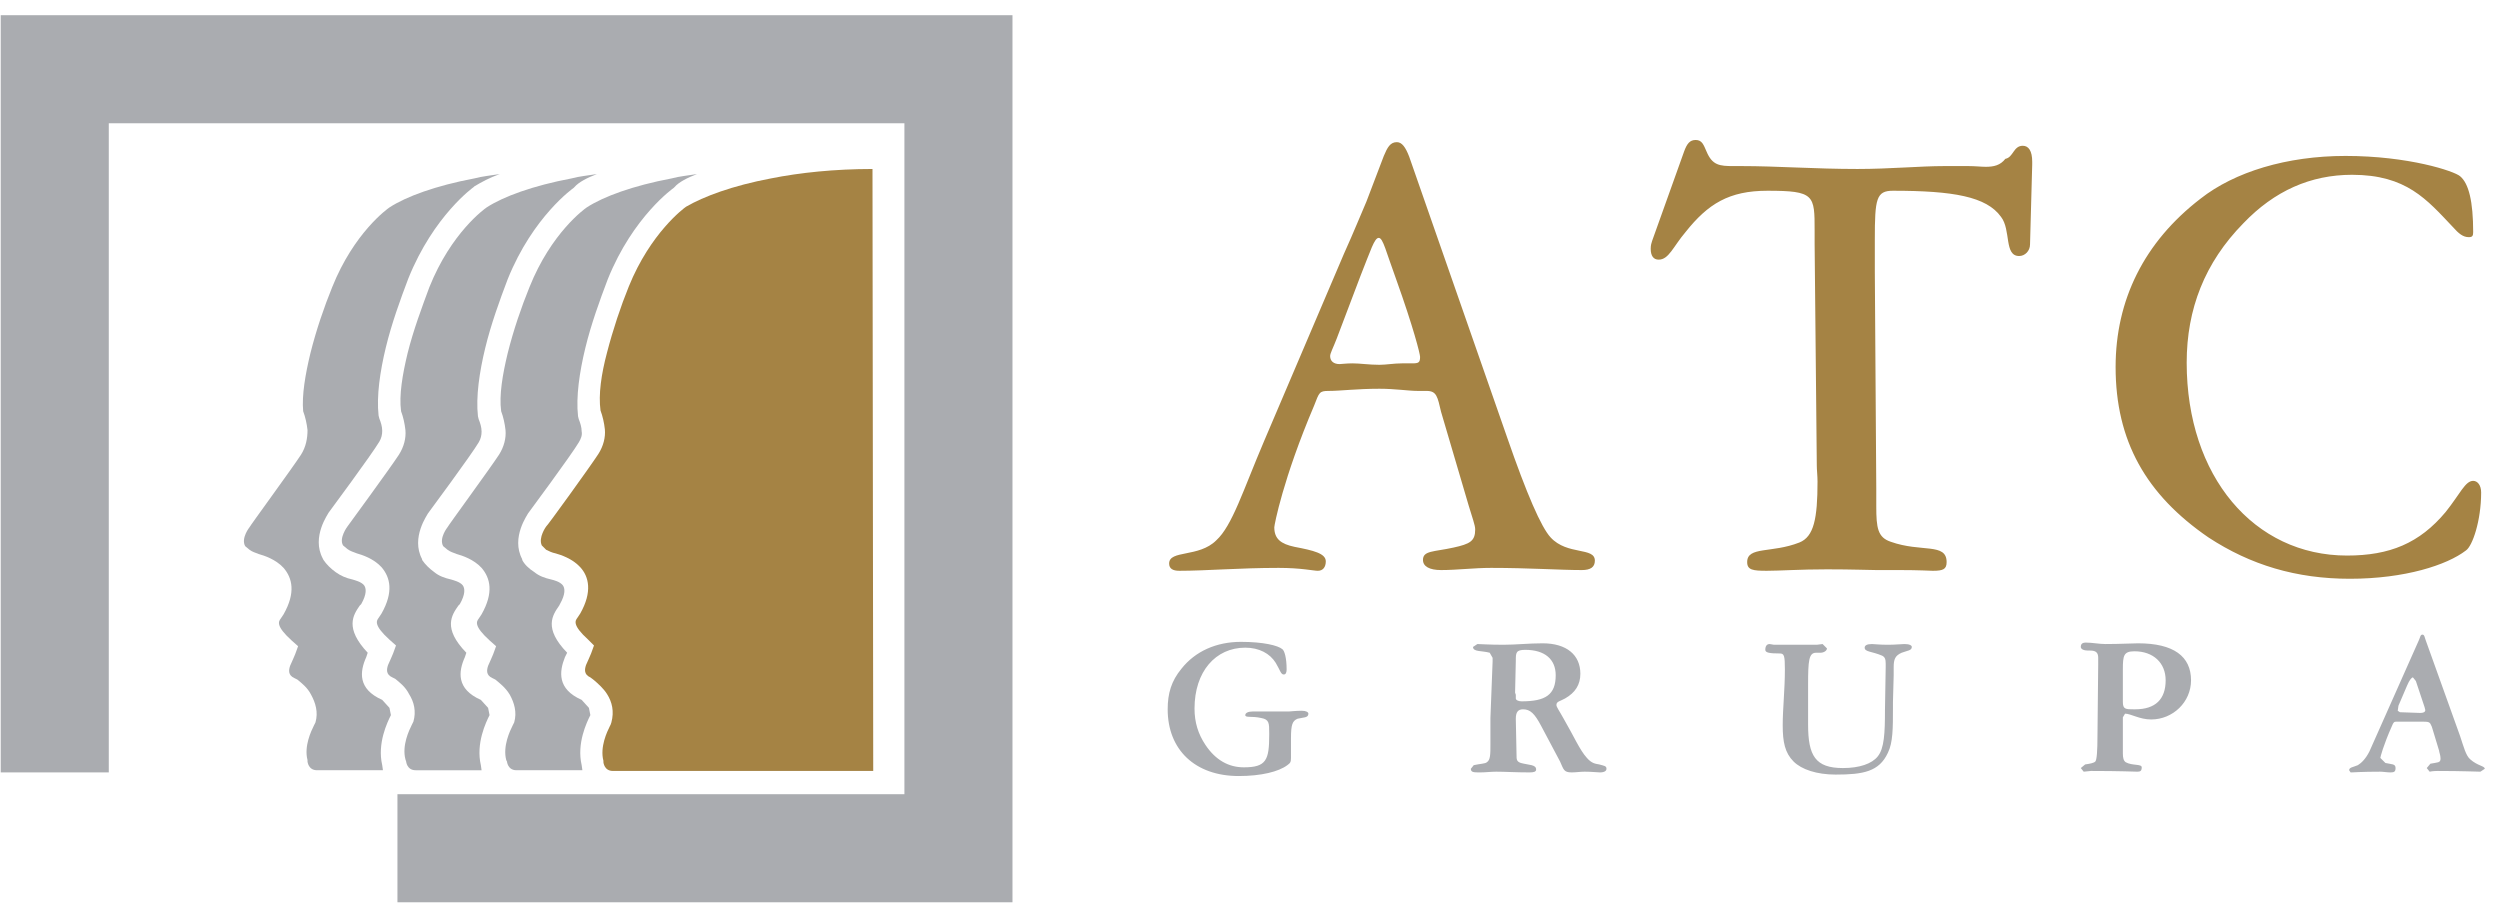
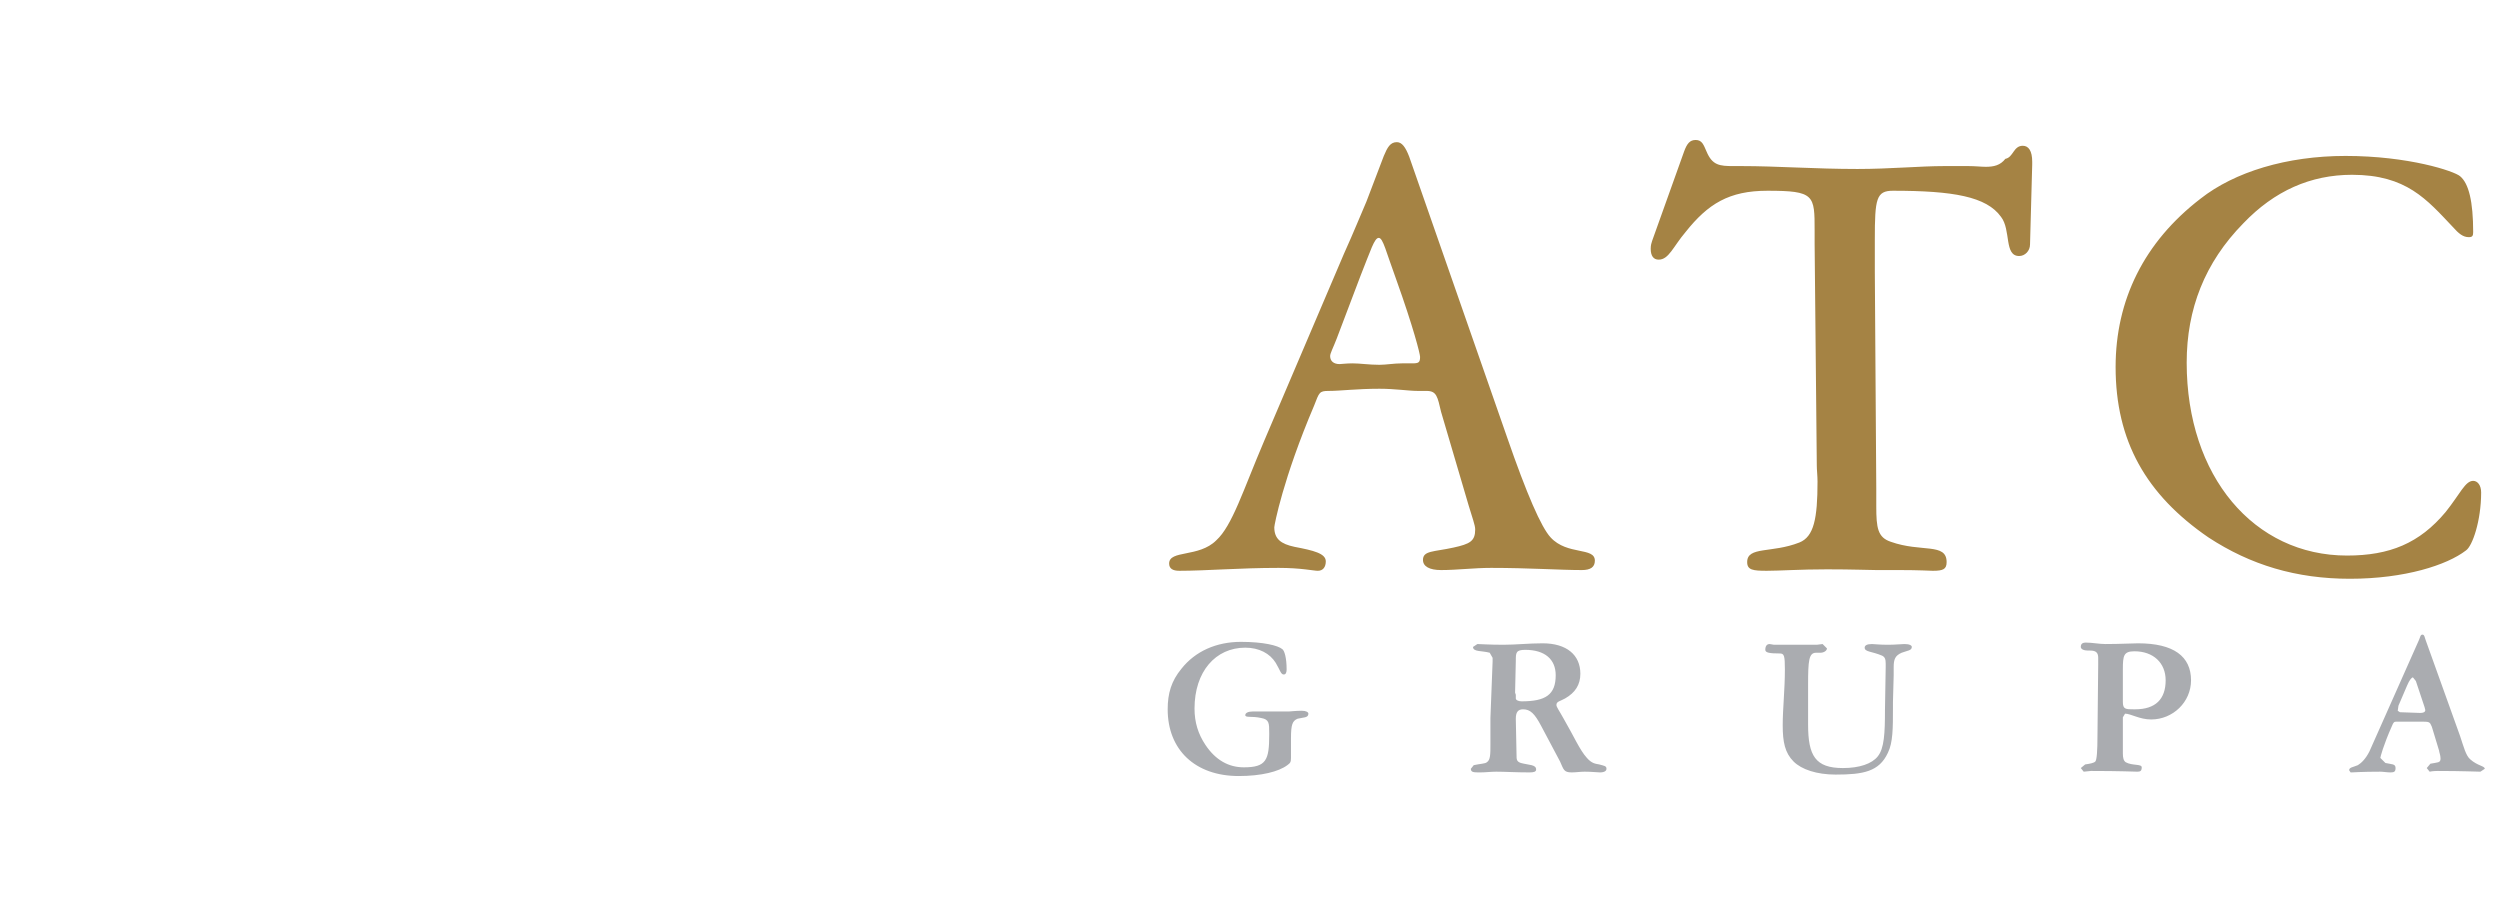
<svg xmlns="http://www.w3.org/2000/svg" version="1.1" id="Layer_1" x="0px" y="0px" viewBox="0 0 344.7 124.5" style="enable-background:new 0 0 344.7 124.5;" xml:space="preserve">
  <style type="text/css">
	.st0{fill:#A58344;}
	.st1{fill:#AAACB0;}
</style>
-   <path class="st0" d="M120.4,106.1l-0.1-82.8c-5.2,0-10,0.5-14,1.3c-5.3,1-9.3,2.5-11.7,3.9c-0.3,0.2-4.9,3.6-7.9,11l0,0l0,0  c-1.1,2.7-2.2,6-3,9.1c-0.8,3-1.2,5.8-0.9,8c0.3,0.8,0.5,1.7,0.6,2.6c0.1,1.1-0.2,2.3-0.9,3.4c-1.1,1.7-7.1,10-7.2,10  c0,0-1.1,1.5-0.6,2.6l0.6,0.6c0.4,0.2,0.8,0.4,1.3,0.5c0.7,0.2,2.3,0.7,3.4,1.9c1.2,1.3,1.7,3.4,0,6.4l0,0l-0.4,0.6v0  c-0.3,0.4-0.7,1,1.5,3l0.8,0.8l-0.4,1.1l-0.3,0.7l-0.4,0.9c-0.2,0.6-0.3,1.3,0.6,1.7l0.4,0.3c0.6,0.5,1.4,1.2,1.9,2  c0.7,1.1,1,2.4,0.6,3.9l-0.1,0.3l-0.1,0.2v0c-0.4,0.8-1.4,2.9-0.9,4.8l0,0.2c0,0,0.1,1.2,1.3,1.2H120.4z" />
-   <path class="st1" d="M81.3,98.4L81.3,98.4L81.3,98.4z M80.1,105.4L80.1,105.4 M96.1,24c-1.2,0.2-2.4,0.3-3.5,0.6  c-5.3,1-9.4,2.5-11.7,4c-0.3,0.2-4.9,3.5-7.9,11l0,0v0c-1.1,2.7-2.2,5.9-3,9.1c-0.7,2.9-1.2,5.8-0.9,8c0.3,0.8,0.5,1.7,0.6,2.6  c0.1,1.1-0.2,2.3-0.9,3.4c-1.1,1.7-7.1,9.9-7.1,10c0,0-1.2,1.5-0.6,2.6l0.6,0.5c0.4,0.3,0.8,0.4,1.3,0.6c0.7,0.2,2.3,0.7,3.4,1.9  c1.2,1.4,1.7,3.4,0,6.4l0,0l-0.4,0.6c-0.3,0.4-0.7,1,1.5,3l0.9,0.8L68,90.2l-0.3,0.7l-0.4,0.9c-0.2,0.6-0.3,1.3,0.6,1.7l0.4,0.2  c0.6,0.5,1.4,1.1,2,2.1c0.6,1.1,1,2.4,0.6,3.8l-0.1,0.2l-0.1,0.2v0c-0.4,0.8-1.4,2.9-0.9,4.8l0.1,0.2c0,0,0.1,1.2,1.3,1.2h9.1  l-0.1-0.7c-0.7-3,0.7-5.9,1.2-6.9h0l-0.2-1l-1-1.1c-3.4-1.5-3.1-3.9-2.3-5.9l0.3-0.6c-3.3-3.4-2-5.2-1.1-6.5l0.1-0.2l0,0  c0.8-1.4,0.7-2.2,0.4-2.6c-0.4-0.5-1.2-0.7-1.6-0.8c-0.9-0.2-1.7-0.5-2.3-1c-0.8-0.5-1.4-1.1-1.7-1.7l0-0.1c-1.6-3,0.8-6.2,0.8-6.3  c0,0,6-8.1,7-9.8c0.3-0.5,0.5-1,0.4-1.5c0-0.6-0.2-1.2-0.4-1.7l-0.1-0.4c-0.3-2.7,0.2-6.1,1-9.4c0.8-3.3,2-6.6,3.1-9.5v0v0l0,0  c3.5-8.7,9.1-12.6,9.1-12.6l0.1-0.1C93.6,25.1,94.8,24.5,96.1,24z" />
-   <path class="st1" d="M67.5,98.4L67.5,98.4L67.5,98.4z M66.2,105.4L66.2,105.4 M82.3,24c-1.2,0.2-2.4,0.3-3.5,0.6  c-5.3,1-9.4,2.5-11.7,4c-0.3,0.2-4.9,3.5-7.9,11v0l0,0c-1,2.7-2.2,5.9-3,9.1c-0.7,2.9-1.2,5.8-0.9,8c0.3,0.8,0.5,1.7,0.6,2.6  c0.1,1.1-0.2,2.3-0.9,3.4c-1.1,1.7-7.1,9.9-7.1,9.9s-1.2,1.6-0.6,2.6l0.6,0.5c0.4,0.3,0.8,0.4,1.3,0.6h0c0.7,0.2,2.3,0.7,3.4,1.9  c1.2,1.4,1.7,3.4,0,6.4l0,0l-0.4,0.6c-0.3,0.4-0.7,1,1.5,3l0.9,0.8l-0.4,1.1l-0.3,0.7l-0.4,0.9c-0.2,0.6-0.3,1.3,0.6,1.7l0.4,0.2  c0.6,0.5,1.4,1.1,1.9,2.1c0.7,1.1,1,2.4,0.6,3.8l-0.1,0.2l-0.1,0.2v0c-0.4,0.8-1.4,2.9-0.9,4.8L56,105c0,0,0.1,1.2,1.3,1.2h9.1  l-0.1-0.7c-0.7-3,0.7-5.9,1.2-6.9l-0.2-1l-1-1.1c-3.4-1.5-3.1-3.9-2.2-5.9l0.2-0.6c-3.3-3.4-2-5.2-1.1-6.5l0.2-0.2v0  c0.8-1.4,0.7-2.2,0.4-2.6c-0.4-0.5-1.3-0.7-1.6-0.8c-0.9-0.2-1.7-0.5-2.3-1c-0.7-0.5-1.3-1.1-1.7-1.7l0-0.1c-1.6-3,0.8-6.2,0.8-6.3  c0,0,6-8.1,7-9.8c0.3-0.5,0.4-1,0.4-1.5c0-0.6-0.2-1.2-0.4-1.7l-0.1-0.4c-0.3-2.7,0.2-6.1,1-9.4c0.8-3.3,2-6.6,3.1-9.5l0,0l0,0l0,0  c3.5-8.7,9.1-12.6,9.1-12.6l0.1-0.1C79.8,25.1,81,24.5,82.3,24z" />
-   <path class="st1" d="M54,98.4L54,98.4L54,98.4z M52.8,105.4L52.8,105.4 M68.9,24c-1.2,0.2-2.4,0.3-3.5,0.6c-5.3,1-9.4,2.5-11.7,4  c-0.3,0.2-4.9,3.5-7.9,11l0,0v0c-1.1,2.7-2.2,5.9-3,9.1c-0.7,2.9-1.2,5.8-1,8c0.3,0.8,0.5,1.7,0.6,2.6c0,1.1-0.2,2.3-0.9,3.4  c-1.1,1.7-7.1,9.9-7.1,10c0,0-1.2,1.5-0.6,2.6l0.6,0.5c0.4,0.3,0.8,0.4,1.3,0.6h0c0.7,0.2,2.3,0.7,3.4,1.9c1.2,1.4,1.7,3.4,0,6.4  l0,0l-0.4,0.6c-0.3,0.4-0.7,1,1.5,3l0.9,0.8l-0.4,1.1l-0.3,0.7L40,91.8c-0.2,0.6-0.3,1.3,0.6,1.7l0.4,0.2c0.6,0.5,1.4,1.1,1.9,2.1  c0.6,1.1,1,2.4,0.6,3.8l-0.1,0.2l-0.1,0.2v0c-0.4,0.8-1.4,2.9-0.9,4.8l0,0.2c0,0,0.1,1.2,1.3,1.2h9.1l-0.1-0.7  c-0.7-3,0.7-5.9,1.2-6.9l-0.2-1l-1-1.1c-3.4-1.5-3.1-3.9-2.2-5.9l0.2-0.6c-3.2-3.4-2-5.2-1.1-6.5l0.2-0.2l0,0  c0.8-1.4,0.7-2.2,0.4-2.6c-0.4-0.5-1.3-0.7-1.6-0.8h0c-0.9-0.2-1.6-0.5-2.3-1c-0.7-0.5-1.3-1.1-1.7-1.7L44.5,77  c-1.6-3,0.8-6.2,0.8-6.3c0,0,6-8.1,7-9.8c0.3-0.5,0.4-1,0.4-1.5c0-0.6-0.2-1.2-0.4-1.7l-0.1-0.4c-0.3-2.7,0.2-6.1,1-9.4  c0.8-3.3,2-6.6,3.1-9.5v0l0,0l0,0c3.5-8.7,9-12.6,9-12.6l0.1-0.1C66.4,25.1,67.5,24.5,68.9,24z" />
  <path class="st0" d="M324,79.8c7.6,0,13.4-1.9,16-3.9c0.9-0.6,2.1-4.1,2.1-8c0-1-0.5-1.6-1.1-1.6c-1.1,0-1.8,1.8-3.8,4.3  c-3.6,4.3-7.7,6-13.6,6c-12.8,0-22.1-10.9-22.1-26.6c0-7.4,2.5-13.8,7.8-19.2c4.3-4.5,9.3-6.7,15-6.7c7.5,0,10.3,3.4,13.9,7.2  c0.8,0.9,1.4,1.4,2.2,1.4c0.5,0,0.6-0.2,0.6-0.7c0-4.2-0.6-6.7-1.8-7.7c-0.8-0.7-7.1-2.8-15.8-2.8c-8.1,0-15.3,2.2-20,5.9  c-7.8,6-11.7,14-11.7,23.2c0,10.2,4.2,17.6,12.8,23.5C310.3,77.9,316.6,79.8,324,79.8z M250.5,64.2c0,0.6,0.1,1.4,0.1,2.2  c0,5.1-0.5,7.6-2.5,8.4c-3.8,1.5-7.2,0.5-7.2,2.7c0,1.1,0.8,1.2,2.7,1.2c1.8,0,4.6-0.2,8.3-0.2c3.6,0,5.8,0.1,6.8,0.1h3.2  c2.7,0,4.3,0.1,4.6,0.1c1.4,0,1.9-0.2,1.9-1.2c0-2.7-3.5-1.3-7.7-2.8c-1.8-0.6-2-1.9-2-4.9v-2.4l-0.2-29.9V33c0-5.6,0.2-6.7,2.5-6.7  c8.3,0,12.9,0.8,14.9,3.6c1.4,1.8,0.4,5.4,2.5,5.4c0.8,0,1.5-0.7,1.5-1.6l0.3-11v-0.4c0-1.5-0.5-2.2-1.3-2.2c-1.3,0-1.3,1.6-2.4,1.8  c-0.7,0.9-1.6,1.1-2.7,1.1c-0.6,0-1.5-0.1-2.4-0.1h-3.3c-3.4,0-7.5,0.4-12,0.4c-5.8,0-11.1-0.4-16-0.4H239c-1.9,0-2.9-0.1-3.7-2  c-0.4-0.9-0.6-1.6-1.5-1.6c-0.8,0-1.2,0.5-1.6,1.6l-4.4,12.3c-0.1,0.3-0.2,0.6-0.2,1.1c0,1,0.4,1.5,1.1,1.5c1.4,0,2-1.8,3.7-3.8  c3.1-3.9,6-5.7,11.3-5.7c6.5,0,6.5,0.6,6.5,5.5v1.8L250.5,64.2z M184.3,46.7l3.3-8.7c1.4-3.5,1.9-5.2,2.5-5.2c0.6,0,1,1.9,2.4,5.7  c2.4,6.7,3.3,10.3,3.3,10.7c0,0.8-0.2,0.9-1.1,0.9h-1.4c-1.1,0-2.2,0.2-3.1,0.2c-1.4,0-2.7-0.2-3.7-0.2c-0.9,0-1.5,0.1-1.8,0.1  c-0.8,0-1.3-0.4-1.3-1.1C183.4,48.7,183.8,48,184.3,46.7z M174.3,60.8c-2.9,6.8-4.4,11.7-6.6,13.7c-2.4,2.4-6.5,1.3-6.5,3.2  c0,0.7,0.5,1,1.4,1c3.7,0,8.3-0.4,13.7-0.4c3.1,0,4.8,0.4,5.4,0.4c0.7,0,1.1-0.5,1.1-1.3c0-1.1-1.7-1.5-4.3-2  c-1.9-0.4-2.8-1.1-2.8-2.7c0-0.3,1.2-6.7,5.5-16.8c0.7-1.8,0.7-2,2-2c1.6,0,3.9-0.3,7-0.3c2.2,0,4,0.3,5.3,0.3h1.2  c1.4,0,1.5,0.8,2,2.9l3.8,12.9c0.5,1.7,0.9,2.7,0.9,3.3c0,1.6-0.7,2-3,2.5c-2.7,0.6-4.2,0.4-4.2,1.7c0,0.9,0.9,1.4,2.5,1.4  c2.2,0,4.5-0.3,6.9-0.3c5.2,0,9.5,0.3,12.5,0.3c1.2,0,1.8-0.4,1.8-1.3c0-1.9-3.8-0.7-6.1-3.2c-1.3-1.4-3.3-6-6-13.8l-13.5-38.7  c-0.5-1.3-1-2-1.7-2c-0.9,0-1.3,0.7-1.8,1.9l-2.4,6.3c-0.7,1.6-1.7,4.1-3.1,7.2L174.3,60.8z" />
-   <polygon class="st1" points="0.1,2.1 139.6,2.1 139.6,124.4 54.8,124.4 54.8,109.5 124.7,109.5 124.7,17 15,17 15,106.5 0.1,106.5   " />
  <path class="st1" d="M330.7,97.3l1.2-2.8c0.3-0.7,0.6-1.1,0.8-1.1l0.4,0.5l1.2,3.6l0.1,0.4c0,0.3-0.3,0.4-0.7,0.4l-2.8-0.1l-0.3-0.2  L330.7,97.3z M326.7,103.6c-0.5,1-1.1,1.6-1.6,1.9c-0.7,0.3-1.2,0.3-1.2,0.7l0.2,0.3h0.1c0.2,0,1.5-0.1,4-0.1c0.4,0,0.9,0.1,1.4,0.1  c0.5,0,0.7-0.1,0.7-0.6c0-0.6-0.5-0.5-1.4-0.7l-0.7-0.7c0-0.1,0.4-1.7,1.6-4.4c0.2-0.5,0.3-0.6,0.6-0.6h0.6l2.7,0  c1.3,0,1.3,0,1.6,0.7l1,3.3c0,0.2,0.2,0.6,0.2,1.1c0,0.6-0.4,0.5-1.4,0.7l-0.5,0.6l0.4,0.5c0,0,0.4-0.1,1.1-0.1  c3.4,0,5.4,0.1,5.9,0.1l0.6-0.4c0-0.4-1-0.4-2-1.3c-0.6-0.5-0.9-1.7-1.4-3.2l-4.7-13.1c-0.2-0.5-0.2-0.9-0.5-0.9  c-0.3,0-0.3,0.4-0.5,0.8L326.7,103.6z M292.7,96.3v-4c0-1.9,0.1-2.5,1.6-2.5c2.6,0,4.3,1.6,4.3,4c0,2.6-1.4,4-4.2,4h-0.2  c-1.1,0-1.5,0-1.5-1L292.7,96.3z M289.2,101.4c0,2.2-0.1,3.4-0.3,3.6c-0.2,0.2-0.7,0.3-1.4,0.4l-0.6,0.5l0.4,0.5l1-0.1  c4,0,6.1,0.1,6.4,0.1c0.4,0,0.6-0.1,0.6-0.6c0-0.5-1.3-0.2-2.2-0.7c-0.3-0.2-0.4-0.6-0.4-1.2v-5l0.3-0.5c0.8,0,2,0.8,3.6,0.8  c3,0,5.5-2.4,5.5-5.4c0-3.3-2.4-5.1-7.3-5.1c-0.9,0-2.4,0.1-4.5,0.1c-0.9,0-1.8-0.2-2.7-0.2c-0.5,0-0.7,0.2-0.7,0.6  c0,0.3,0.4,0.5,1,0.5h0.3c0.8,0,1.1,0.3,1.1,1v0.9L289.2,101.4z M249.3,99.9v-5.5c0-3.3,0.1-4.4,1.1-4.4l0.6,0  c0.5,0,0.9-0.3,0.9-0.6l-0.6-0.6l-0.8,0.1h-0.4c-0.7,0-1.3,0-2,0c-0.9,0-2,0-3.5,0l-0.6-0.1c-0.4,0-0.6,0.3-0.6,0.8  c0,0.4,0.6,0.5,2,0.5c0.6,0,0.7,0.3,0.7,2.2c0,2.8-0.3,5.4-0.3,7.7c0,2.3,0.3,3.8,1.5,5c1.1,1.1,3.2,1.8,5.8,1.8c3.8,0,6-0.4,7.2-3  c0.7-1.4,0.7-3.4,0.7-6.2v-0.8l0.1-3.7v-1.1c0-1.1,0.2-1.6,1.1-2c0.8-0.3,1.4-0.3,1.4-0.8c0-0.2-0.3-0.4-1-0.4  c-0.5,0-1.2,0.1-2.3,0.1c-1.2,0-1.9-0.1-2.2-0.1c-0.7,0-1,0.2-1,0.5c0,0.6,1,0.5,2.4,1.1c0.4,0.2,0.5,0.5,0.5,1.1l0,0.5l-0.1,5.9  c0,3.2-0.1,5.3-1,6.4c-0.8,1-2.5,1.6-4.8,1.6C250.3,105.9,249.3,104.2,249.3,99.9z M208.9,95.5l0.1-4.4c0-1.1,0-1.5,1.3-1.5  c2.7,0,4.2,1.3,4.2,3.5c0,2.7-1.4,3.6-4.7,3.6c-0.5,0-0.8-0.2-0.8-0.4v-0.5L208.9,95.5z M205.5,99v3.6c0,1.4,0,2.2-0.5,2.5  c-0.2,0.2-0.9,0.2-1.8,0.4l-0.4,0.5c0,0.5,0.4,0.5,1.3,0.5c0.7,0,1.5-0.1,2.2-0.1c1.2,0,2.7,0.1,4.6,0.1c0.6,0,0.9-0.1,0.9-0.4  c0-0.7-1-0.6-2.1-0.9c-0.6-0.2-0.6-0.5-0.6-1.1l-0.1-4.9v-0.1c0-0.9,0.3-1.3,1-1.3c1,0,1.6,0.6,2.5,2.3l2.6,4.9  c0.5,1.1,0.5,1.5,1.6,1.5c0.6,0,1.2-0.1,1.8-0.1c1,0,1.7,0.1,2.1,0.1c0.6,0,0.9-0.2,0.9-0.5c0-0.4-0.3-0.4-1-0.6  c-0.5-0.1-1-0.1-1.7-0.9c-1-1.1-1.8-3-3.2-5.4c-0.6-1.1-1-1.6-1-1.9c0-0.5,0.5-0.5,1.2-0.9c1.4-0.8,2.1-1.9,2.1-3.4  c0-2.6-1.9-4.2-5.2-4.2c-1.9,0-3.7,0.2-5.4,0.2c-2,0-3.3-0.1-3.6-0.1l-0.6,0.4c0,0.7,1.2,0.5,2.3,0.8l0.4,0.7l0,0.5L205.5,99z   M177.7,98.1h-4.4l-0.6,0c-0.6,0-1,0.2-1,0.5c0,0.4,0.9,0.1,2.2,0.4c1.1,0.2,1.1,0.7,1.1,2.1v0.2c0,3.5-0.4,4.5-3.5,4.5  c-2.1,0-3.9-1-5.3-3.1c-1-1.5-1.5-3.1-1.5-5c0-5.1,2.9-8.4,7-8.4c1.9,0,3.4,0.8,4.2,2.1c0.6,1,0.7,1.6,1.1,1.6  c0.3,0,0.4-0.3,0.4-0.7c0-1.6-0.3-2.6-0.6-2.8c-0.6-0.5-2.6-1-5.7-1c-3.4,0-6.3,1.3-8.2,3.7c-1.4,1.7-1.9,3.4-1.9,5.6  c0,5.6,3.8,9.2,9.8,9.2c3.1,0,5.5-0.6,6.7-1.5c0.4-0.3,0.5-0.4,0.5-1c0-0.3,0-1.2,0-2.7c0-1.9,0.2-2.4,0.9-2.7  c0.8-0.2,1.5-0.1,1.5-0.7c0-0.2-0.3-0.4-0.9-0.4C178.6,98,177.9,98.1,177.7,98.1z" />
</svg>